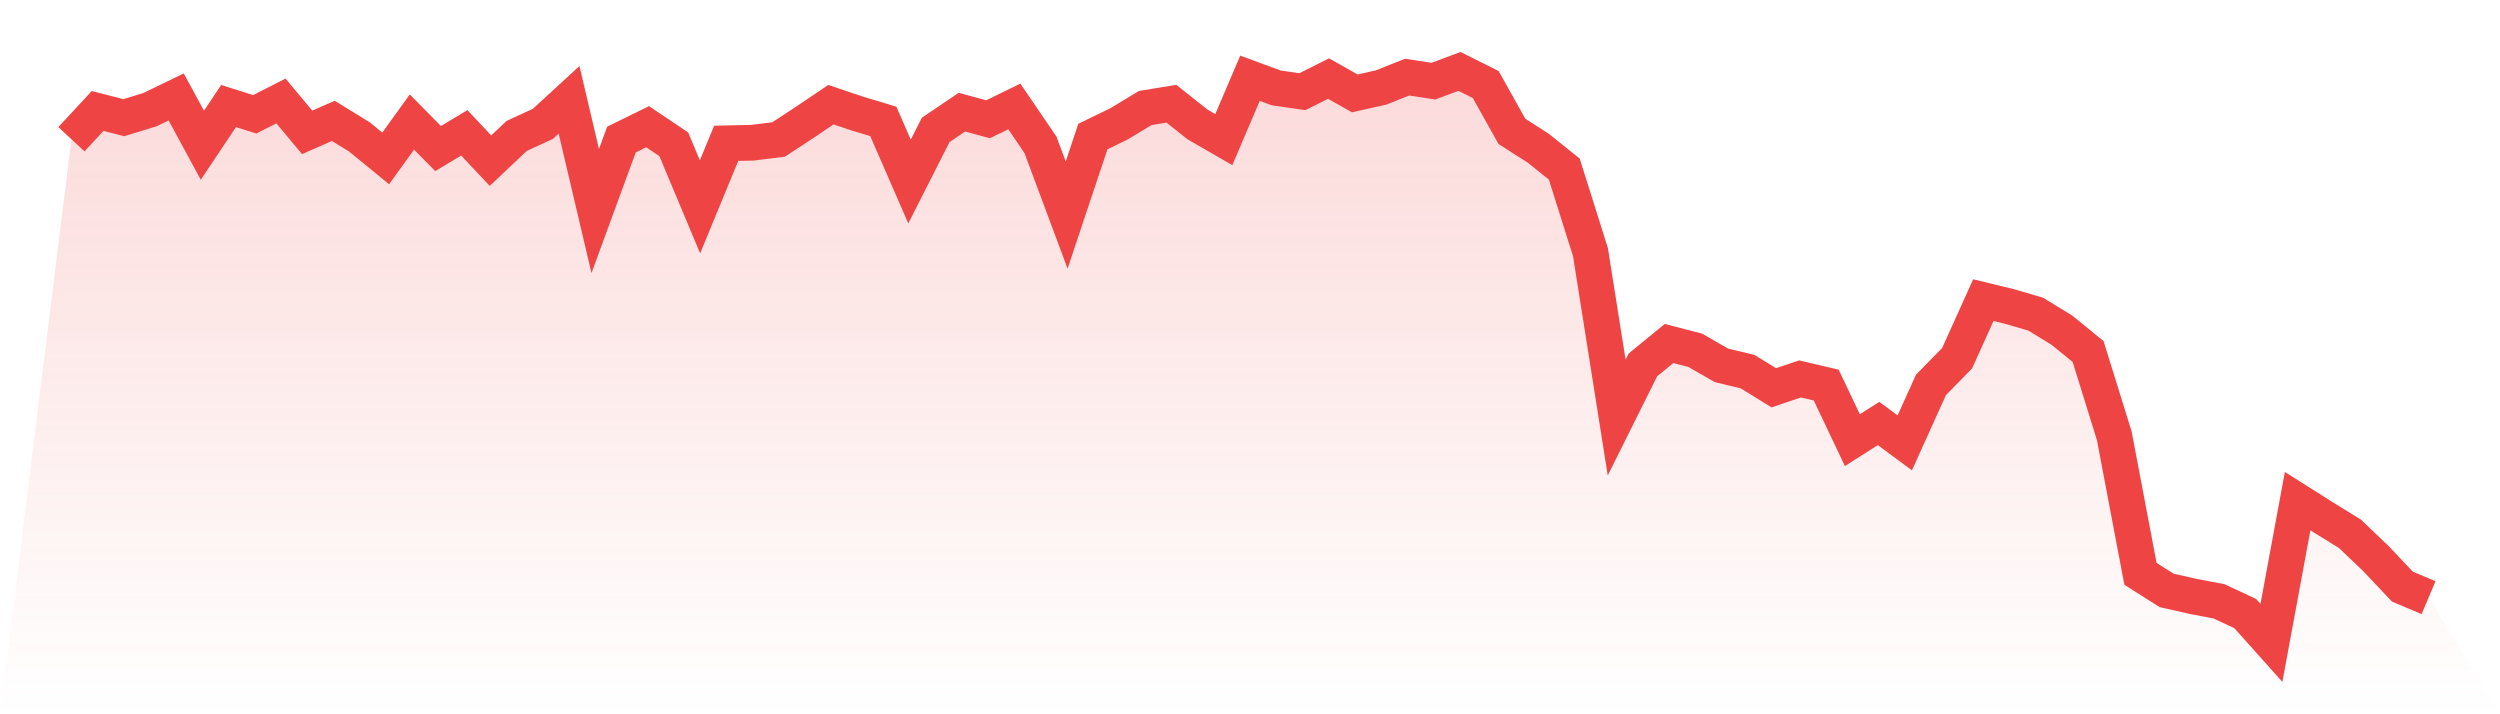
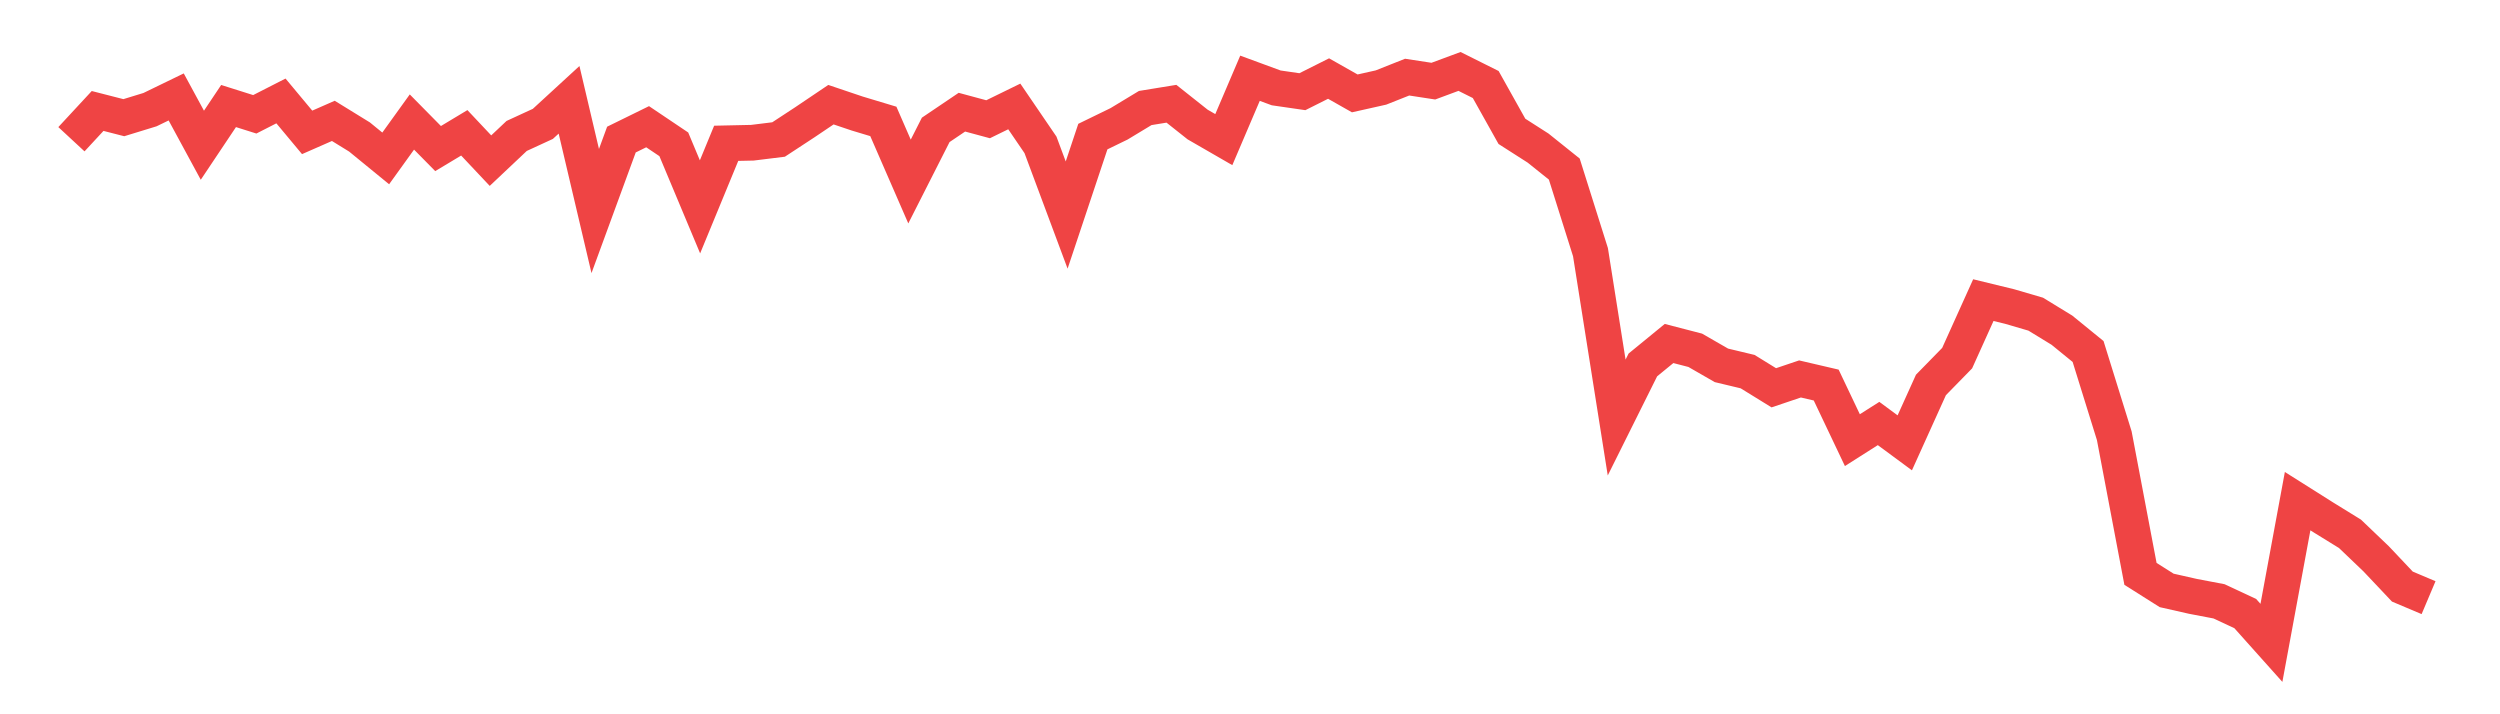
<svg xmlns="http://www.w3.org/2000/svg" viewBox="0 0 140 40">
  <defs>
    <linearGradient id="gradient" x1="0" x2="0" y1="0" y2="1">
      <stop offset="0%" stop-color="#ef4444" stop-opacity="0.2" />
      <stop offset="100%" stop-color="#ef4444" stop-opacity="0" />
    </linearGradient>
  </defs>
-   <path d="M4,7.797 L4,7.797 L5.467,6.214 L6.933,6.59 L8.4,6.14 L9.867,5.428 L11.333,8.133 L12.8,5.938 L14.267,6.401 L15.733,5.653 L17.2,7.413 L18.667,6.769 L20.133,7.672 L21.6,8.871 L23.067,6.833 L24.533,8.32 L26,7.438 L27.467,8.996 L28.933,7.613 L30.4,6.937 L31.867,5.589 L33.333,11.818 L34.8,7.816 L36.267,7.096 L37.733,8.082 L39.2,11.584 L40.667,8.025 L42.133,7.993 L43.6,7.812 L45.067,6.85 L46.533,5.862 L48,6.357 L49.467,6.799 L50.933,10.165 L52.4,7.273 L53.867,6.282 L55.333,6.678 L56.8,5.961 L58.267,8.112 L59.733,12.043 L61.2,7.649 L62.667,6.935 L64.133,6.049 L65.6,5.81 L67.067,6.973 L68.533,7.819 L70,4.382 L71.467,4.922 L72.933,5.135 L74.4,4.399 L75.867,5.23 L77.333,4.901 L78.8,4.319 L80.267,4.544 L81.733,4 L83.2,4.733 L84.667,7.355 L86.133,8.293 L87.6,9.468 L89.067,14.123 L90.533,23.382 L92,20.437 L93.467,19.236 L94.933,19.616 L96.4,20.46 L97.867,20.811 L99.333,21.716 L100.8,21.221 L102.267,21.563 L103.733,24.648 L105.2,23.716 L106.667,24.799 L108.133,21.557 L109.6,20.056 L111.067,16.807 L112.533,17.164 L114,17.593 L115.467,18.49 L116.933,19.684 L118.4,24.404 L119.867,32.137 L121.333,33.063 L122.8,33.395 L124.267,33.675 L125.733,34.359 L127.2,36 L128.667,28.065 L130.133,28.99 L131.6,29.895 L133.067,31.297 L134.533,32.849 L136,33.469 L140,40 L0,40 z" fill="url(#gradient)" />
  <path d="M4,7.797 L4,7.797 L5.467,6.214 L6.933,6.59 L8.4,6.14 L9.867,5.428 L11.333,8.133 L12.8,5.938 L14.267,6.401 L15.733,5.653 L17.2,7.413 L18.667,6.769 L20.133,7.672 L21.6,8.871 L23.067,6.833 L24.533,8.32 L26,7.438 L27.467,8.996 L28.933,7.613 L30.4,6.937 L31.867,5.589 L33.333,11.818 L34.8,7.816 L36.267,7.096 L37.733,8.082 L39.2,11.584 L40.667,8.025 L42.133,7.993 L43.6,7.812 L45.067,6.85 L46.533,5.862 L48,6.357 L49.467,6.799 L50.933,10.165 L52.4,7.273 L53.867,6.282 L55.333,6.678 L56.8,5.961 L58.267,8.112 L59.733,12.043 L61.2,7.649 L62.667,6.935 L64.133,6.049 L65.6,5.81 L67.067,6.973 L68.533,7.819 L70,4.382 L71.467,4.922 L72.933,5.135 L74.4,4.399 L75.867,5.23 L77.333,4.901 L78.8,4.319 L80.267,4.544 L81.733,4 L83.2,4.733 L84.667,7.355 L86.133,8.293 L87.6,9.468 L89.067,14.123 L90.533,23.382 L92,20.437 L93.467,19.236 L94.933,19.616 L96.4,20.46 L97.867,20.811 L99.333,21.716 L100.8,21.221 L102.267,21.563 L103.733,24.648 L105.2,23.716 L106.667,24.799 L108.133,21.557 L109.6,20.056 L111.067,16.807 L112.533,17.164 L114,17.593 L115.467,18.49 L116.933,19.684 L118.4,24.404 L119.867,32.137 L121.333,33.063 L122.8,33.395 L124.267,33.675 L125.733,34.359 L127.2,36 L128.667,28.065 L130.133,28.99 L131.6,29.895 L133.067,31.297 L134.533,32.849 L136,33.469" fill="none" stroke="#ef4444" stroke-width="2" />
</svg>